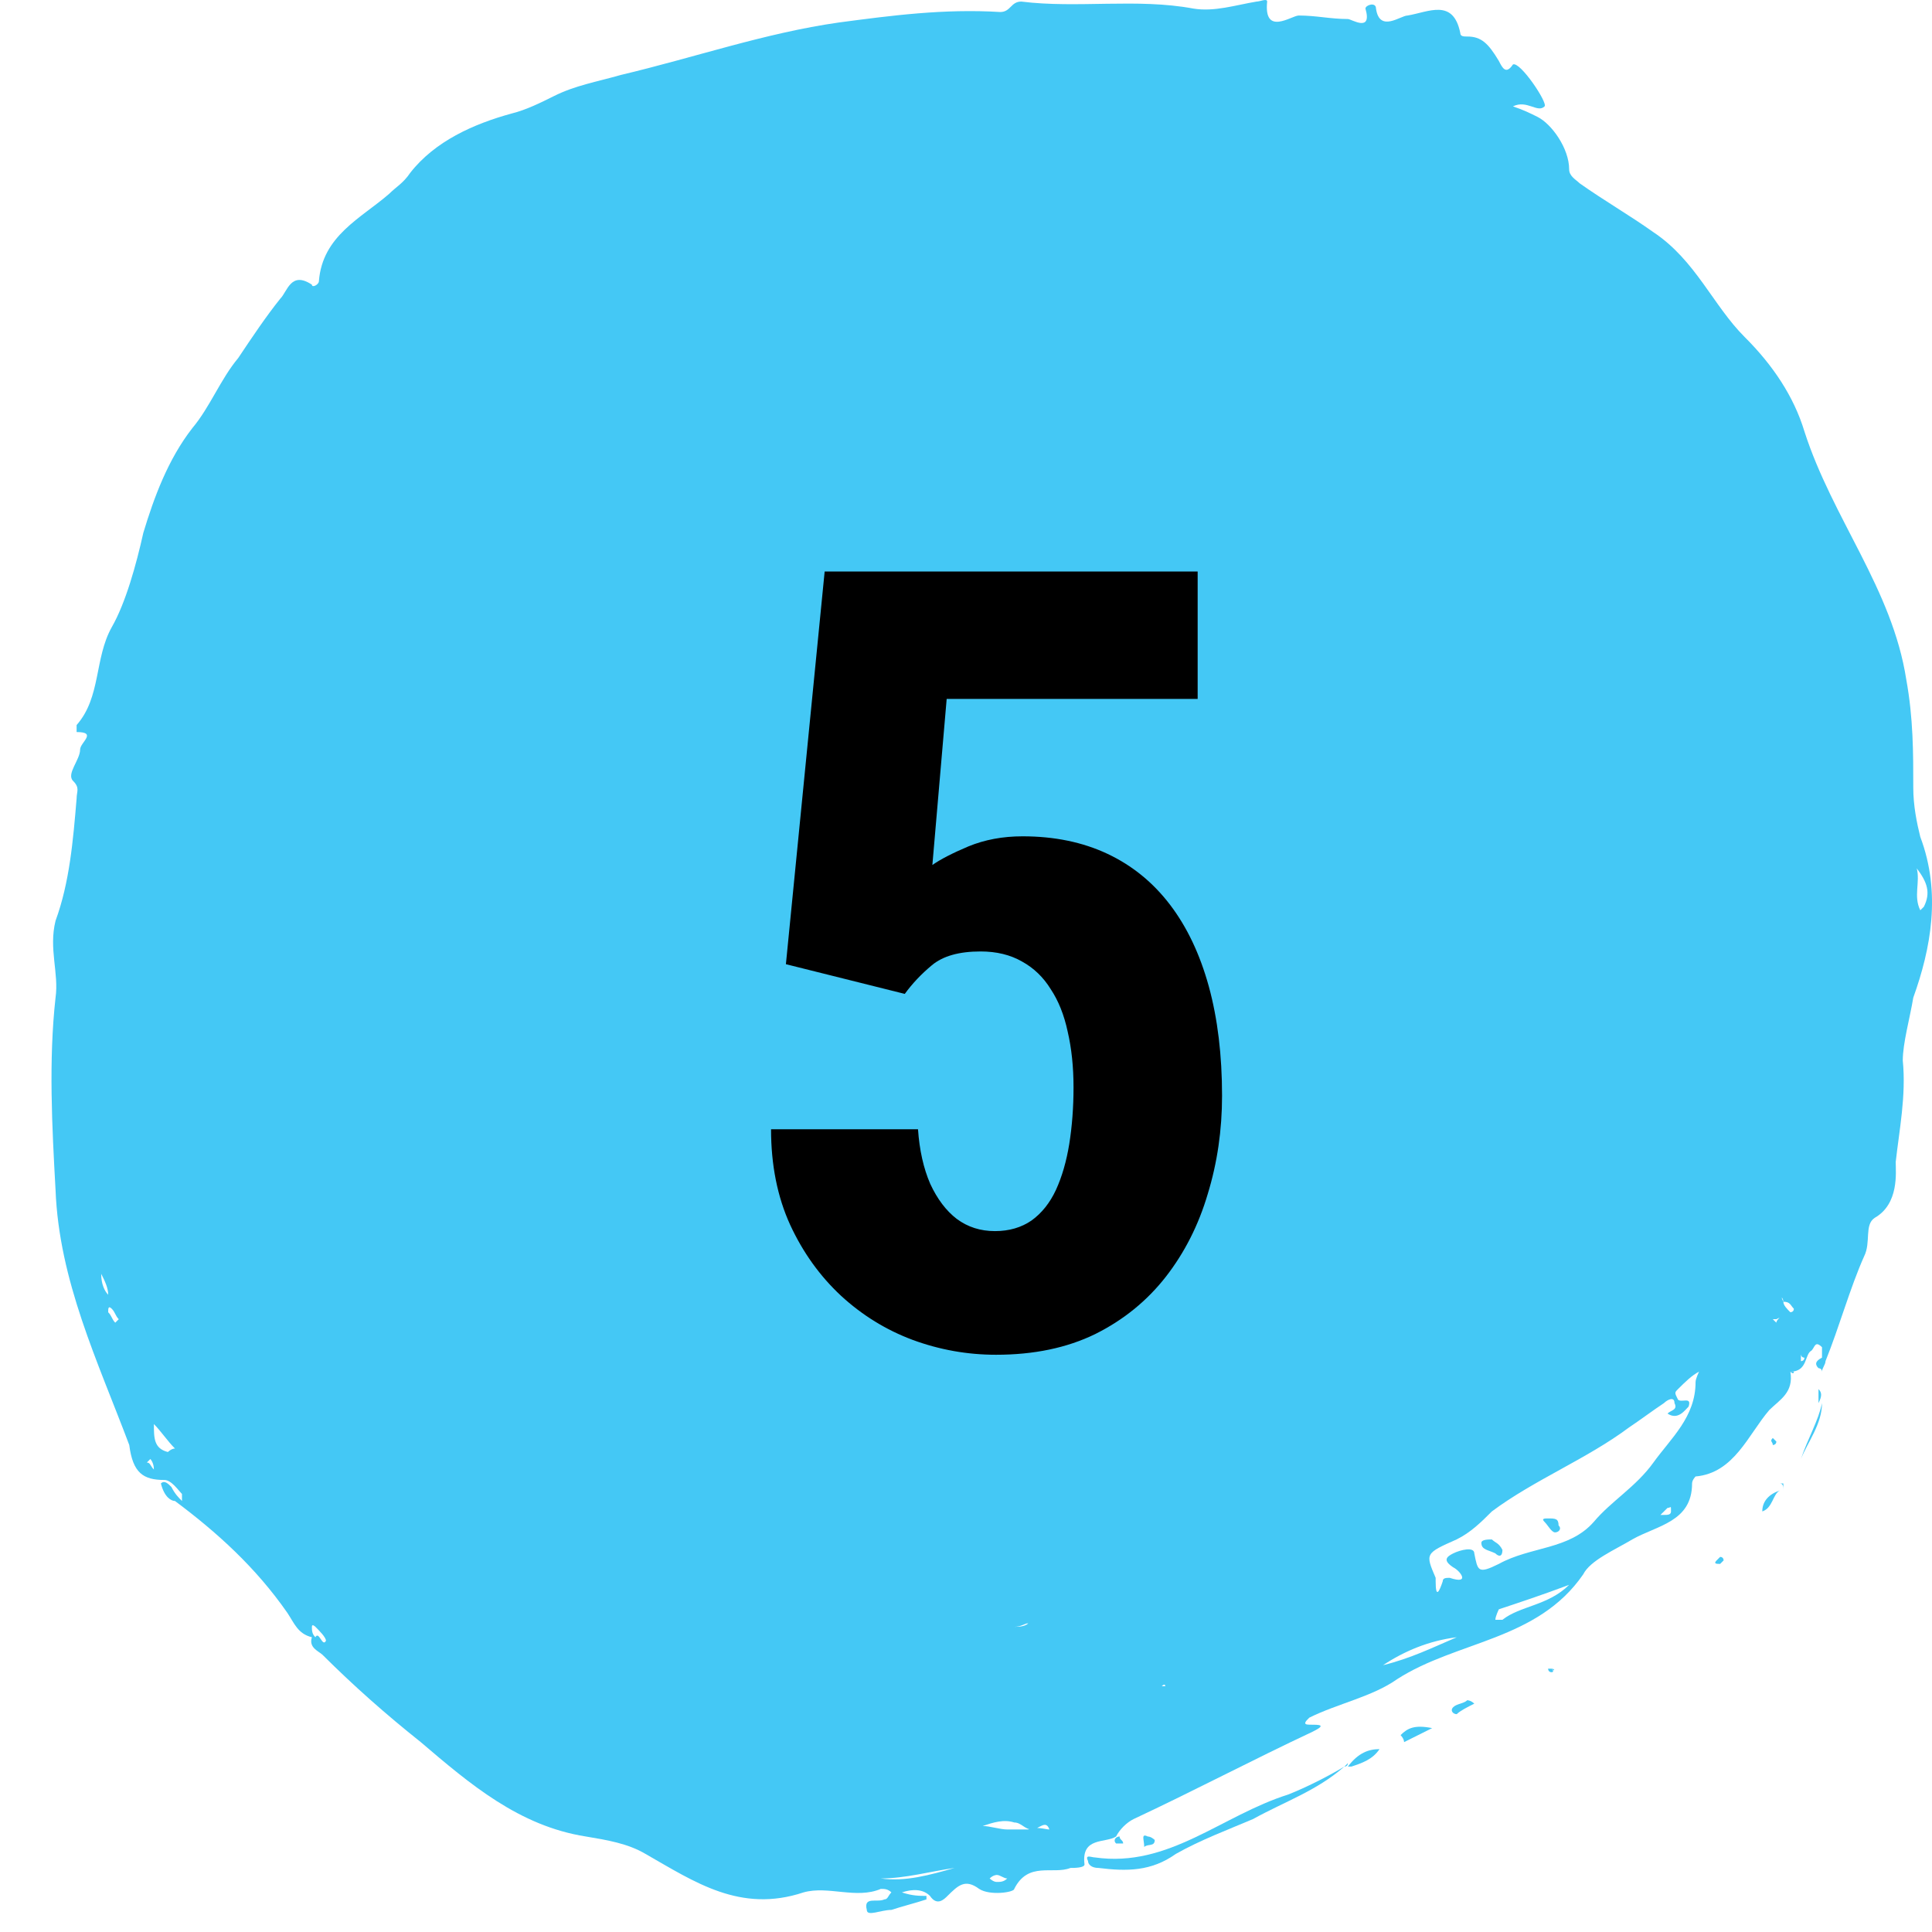
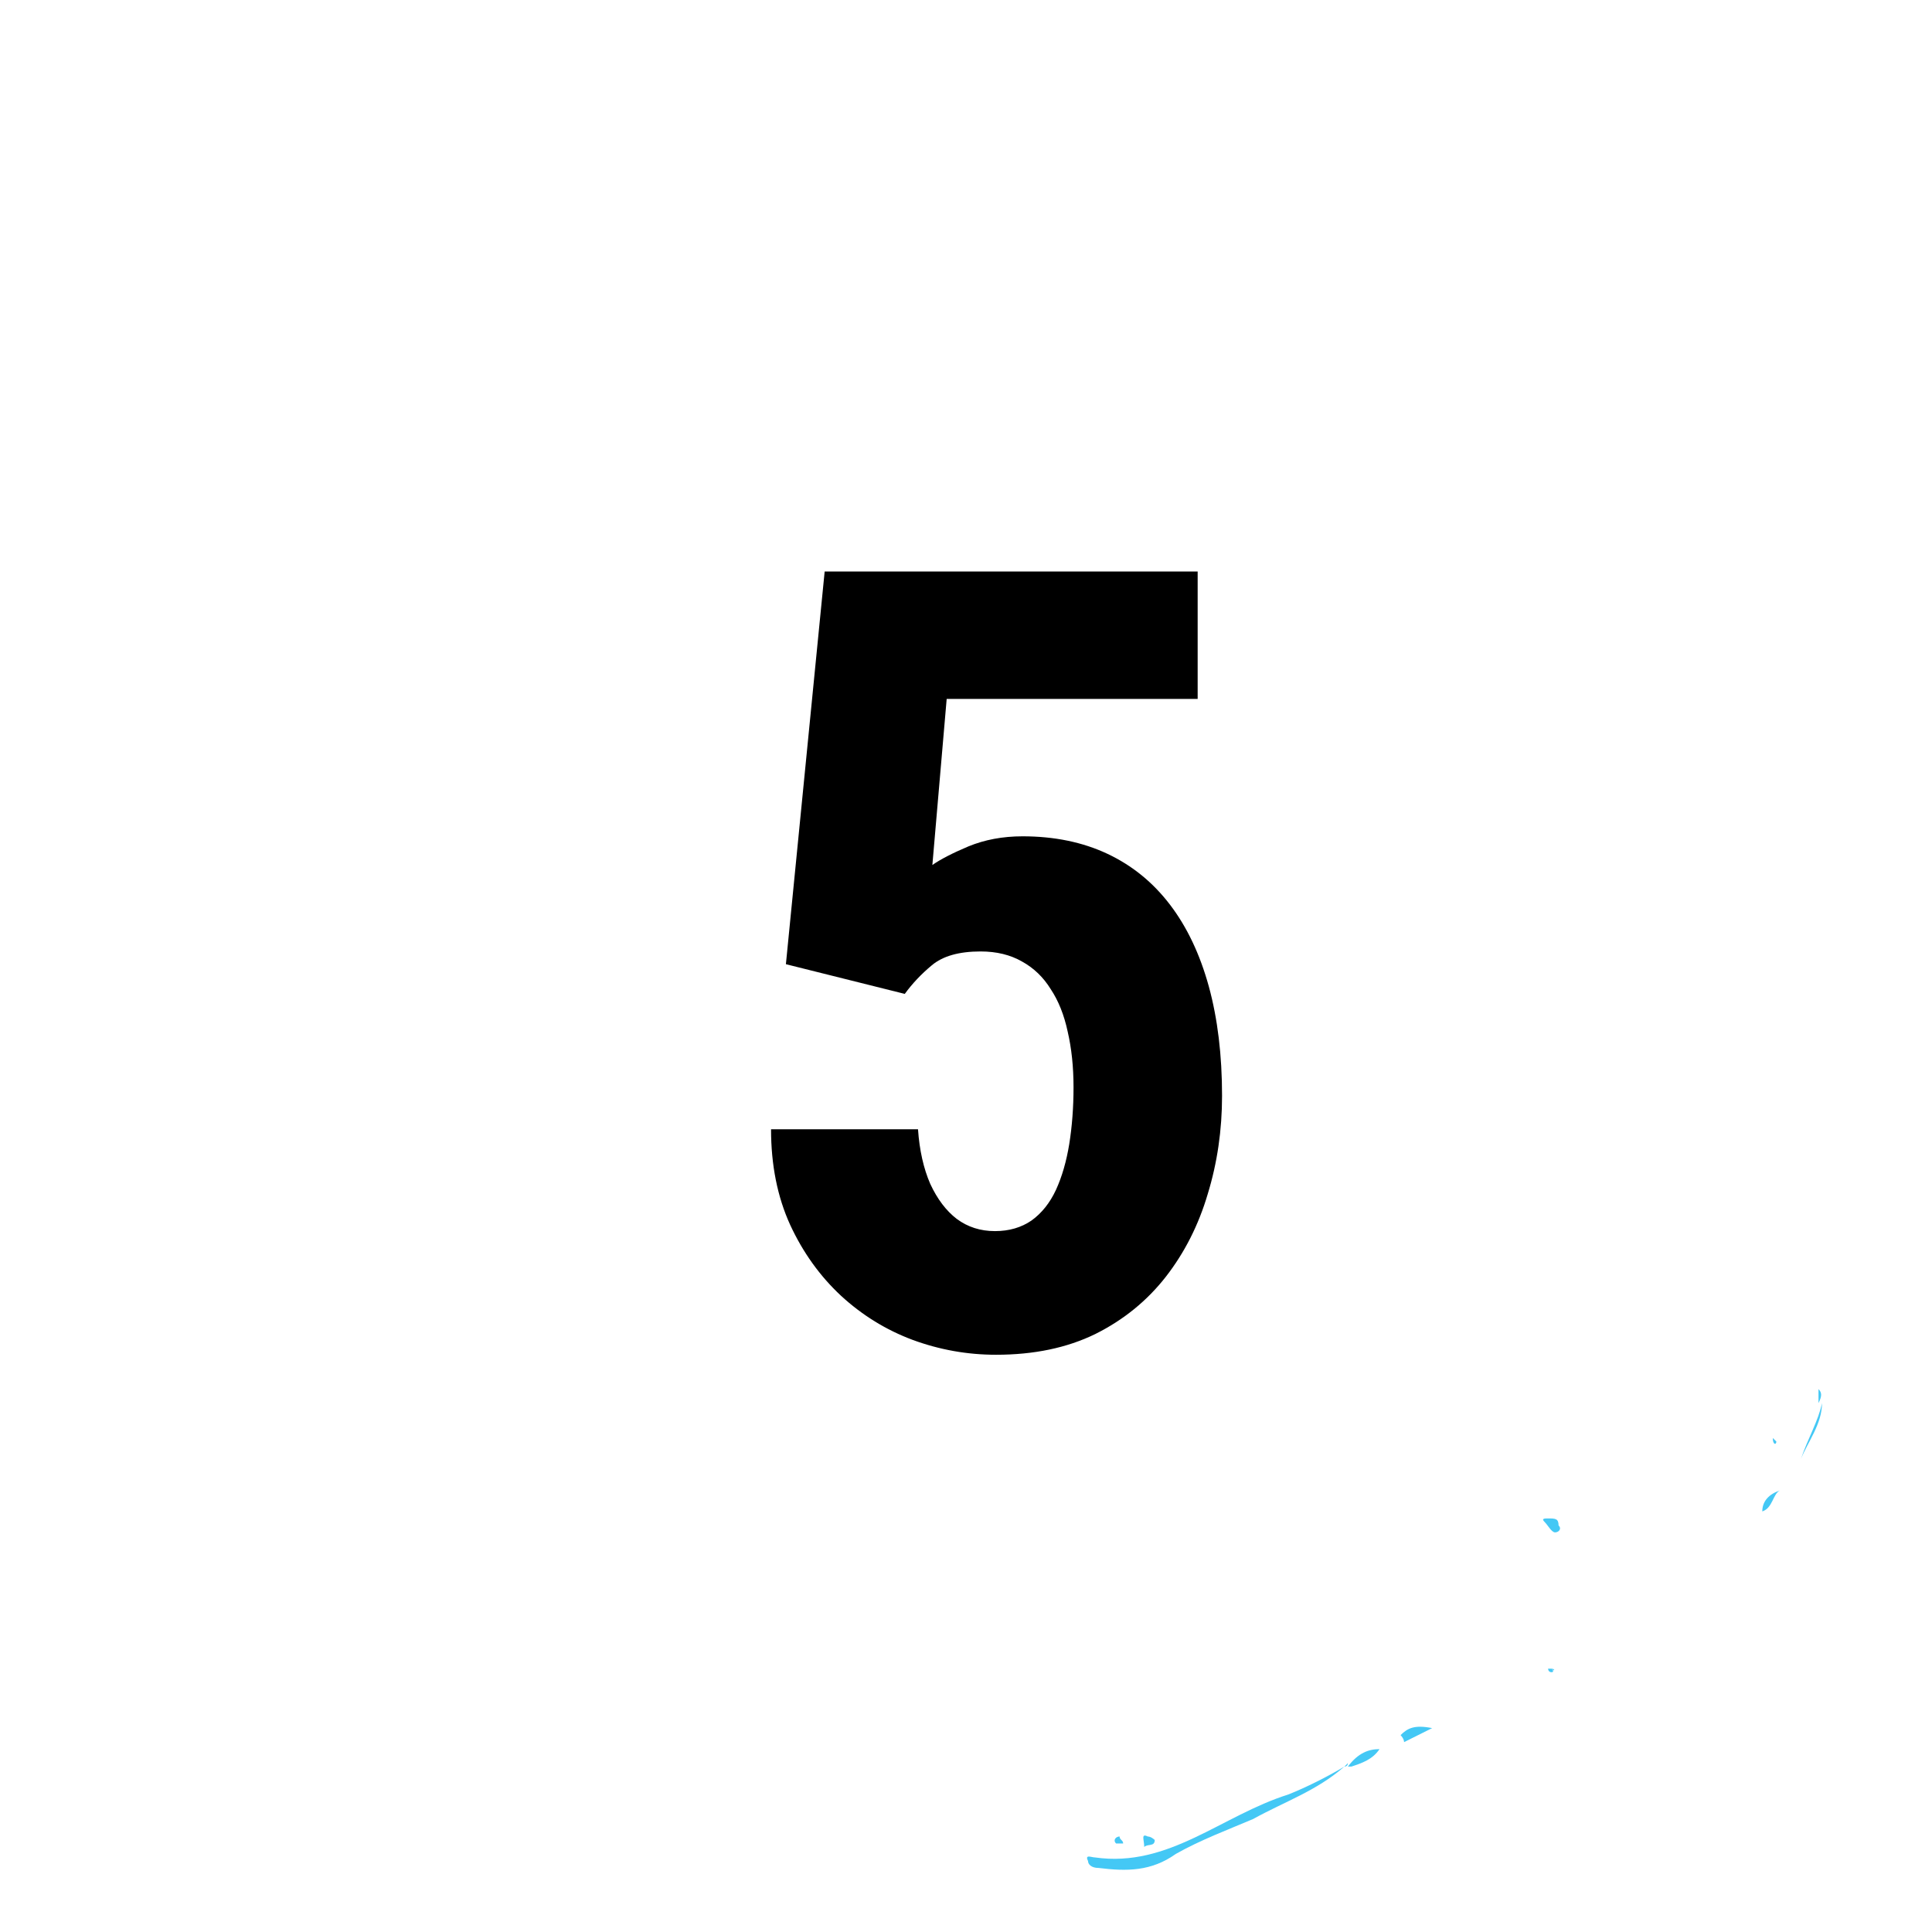
<svg xmlns="http://www.w3.org/2000/svg" width="32" height="32" viewBox="0 0 32 32" fill="none">
-   <path d="M31.806 13.861C31.748 13.63 31.69 13.341 31.69 13.051C31.69 12.472 31.69 11.893 31.574 11.256C31.341 9.751 30.352 8.593 29.887 7.146C29.712 6.567 29.363 6.046 28.898 5.583C28.375 5.062 28.084 4.31 27.386 3.846C26.979 3.557 26.572 3.325 26.164 3.036C26.106 2.978 25.99 2.92 25.99 2.804C25.99 2.457 25.699 2.052 25.466 1.936C25.35 1.878 25.234 1.82 25.059 1.762C25.292 1.647 25.466 1.878 25.583 1.762C25.641 1.705 25.175 1.01 25.059 1.068C24.943 1.241 24.885 1.126 24.826 1.01C24.652 0.72 24.536 0.605 24.303 0.605C24.245 0.605 24.187 0.605 24.187 0.547C24.07 -0.032 23.663 0.199 23.314 0.257C23.198 0.257 22.849 0.547 22.791 0.142C22.791 0.026 22.616 0.084 22.616 0.142C22.733 0.547 22.384 0.315 22.325 0.315C22.035 0.315 21.802 0.257 21.511 0.257C21.395 0.257 20.929 0.605 20.988 0.026C20.988 -0.032 20.871 0.026 20.813 0.026C20.464 0.084 20.115 0.199 19.766 0.142C18.835 -0.032 17.846 0.142 16.916 0.026C16.741 0.026 16.741 0.199 16.567 0.199C15.636 0.142 14.764 0.257 13.891 0.373C12.67 0.547 11.506 0.952 10.285 1.241C9.878 1.357 9.529 1.415 9.18 1.589C8.947 1.705 8.714 1.82 8.482 1.878C7.842 2.052 7.202 2.341 6.795 2.862C6.678 3.036 6.562 3.094 6.446 3.21C5.98 3.615 5.341 3.904 5.282 4.657C5.282 4.715 5.166 4.773 5.166 4.715C4.817 4.483 4.759 4.831 4.643 4.946C4.41 5.236 4.177 5.583 3.945 5.931C3.654 6.278 3.479 6.741 3.188 7.088C2.781 7.609 2.549 8.246 2.374 8.825C2.258 9.346 2.083 9.983 1.851 10.388C1.56 10.909 1.676 11.546 1.269 12.009V12.125C1.618 12.125 1.327 12.299 1.327 12.414C1.327 12.588 1.094 12.819 1.211 12.935C1.327 13.051 1.269 13.109 1.269 13.225C1.211 13.919 1.153 14.614 0.92 15.251C0.804 15.714 0.978 16.119 0.92 16.524C0.804 17.567 0.862 18.666 0.92 19.708C0.978 21.213 1.618 22.545 2.141 23.934C2.2 24.398 2.374 24.513 2.723 24.513C2.839 24.513 2.956 24.687 3.014 24.745C3.014 24.745 3.014 24.803 3.014 24.861C2.956 24.803 2.898 24.745 2.839 24.629C2.781 24.571 2.723 24.513 2.665 24.571C2.723 24.803 2.839 24.861 2.898 24.861C3.596 25.382 4.235 25.96 4.759 26.713C4.875 26.887 4.933 27.061 5.166 27.118C5.108 27.292 5.282 27.35 5.341 27.408C5.864 27.929 6.388 28.392 6.969 28.855C7.784 29.55 8.598 30.244 9.703 30.418C10.052 30.476 10.401 30.534 10.692 30.707C11.506 31.171 12.262 31.692 13.309 31.344C13.717 31.229 14.182 31.46 14.589 31.286C14.647 31.286 14.706 31.286 14.764 31.344C14.706 31.402 14.706 31.46 14.647 31.46C14.531 31.518 14.298 31.402 14.357 31.634C14.357 31.75 14.589 31.634 14.764 31.634C14.938 31.576 15.171 31.518 15.345 31.46V31.402C15.229 31.402 15.113 31.402 14.938 31.344C15.113 31.286 15.287 31.286 15.403 31.402C15.52 31.576 15.636 31.46 15.694 31.402C15.869 31.229 15.985 31.113 16.218 31.286C16.392 31.402 16.799 31.344 16.799 31.286C17.032 30.823 17.439 31.055 17.73 30.939C17.788 30.939 17.963 30.939 17.963 30.881C17.905 30.418 18.312 30.534 18.486 30.418C18.544 30.302 18.661 30.186 18.777 30.129C19.766 29.666 20.755 29.145 21.744 28.681C21.976 28.566 21.86 28.566 21.686 28.566C21.569 28.566 21.627 28.508 21.686 28.45C22.151 28.218 22.733 28.102 23.14 27.813C24.128 27.176 25.466 27.176 26.223 26.076C26.339 25.845 26.746 25.671 27.037 25.497C27.444 25.266 28.026 25.208 28.026 24.571C28.026 24.513 28.084 24.455 28.084 24.455C28.724 24.398 28.956 23.761 29.305 23.355C29.48 23.182 29.712 23.066 29.654 22.719C29.945 22.719 29.887 22.429 30.003 22.371C30.061 22.314 30.061 22.198 30.178 22.314C30.178 22.314 30.178 22.429 30.178 22.487C30.061 22.545 30.061 22.603 30.12 22.661C30.12 22.661 30.178 22.661 30.178 22.719C30.178 22.661 30.236 22.603 30.236 22.545C30.469 21.966 30.643 21.329 30.876 20.808C30.992 20.577 30.876 20.287 31.05 20.172C31.457 19.94 31.399 19.419 31.399 19.245C31.457 18.724 31.574 18.145 31.516 17.567C31.516 17.277 31.632 16.872 31.69 16.524C31.981 15.714 32.156 14.788 31.806 13.861ZM1.792 21.445C1.734 21.387 1.676 21.271 1.676 21.098C1.734 21.213 1.792 21.329 1.792 21.445ZM1.909 21.908C1.851 21.85 1.851 21.792 1.792 21.735C1.792 21.677 1.792 21.619 1.851 21.677C1.909 21.735 1.909 21.792 1.967 21.85C1.967 21.85 1.967 21.85 1.909 21.908ZM2.549 24.34C2.49 24.282 2.49 24.224 2.432 24.224C2.432 24.224 2.432 24.224 2.49 24.166C2.49 24.166 2.549 24.224 2.549 24.34C2.607 24.282 2.549 24.282 2.549 24.34ZM2.781 24.05C2.549 23.992 2.549 23.819 2.549 23.587C2.665 23.703 2.781 23.877 2.898 23.992C2.839 23.992 2.781 24.05 2.781 24.05ZM5.224 27.118C5.166 27.061 5.166 27.003 5.166 26.945C5.166 26.887 5.224 26.945 5.224 26.945C5.282 27.003 5.399 27.118 5.399 27.176C5.341 27.292 5.282 27.003 5.224 27.118ZM14.589 31.113C14.996 31.113 15.403 30.997 15.811 30.939C15.403 31.055 14.996 31.171 14.589 31.113ZM17.032 26.887C16.974 26.945 16.858 26.945 16.799 26.945C16.916 26.945 16.974 26.887 17.032 26.887ZM16.509 31.171C16.451 31.171 16.392 31.113 16.392 31.113C16.451 31.055 16.509 31.055 16.509 31.055C16.567 31.055 16.625 31.113 16.683 31.113C16.625 31.171 16.567 31.171 16.509 31.171ZM17.032 30.302C16.916 30.302 16.799 30.302 16.683 30.302C16.567 30.302 16.392 30.244 16.276 30.244C16.451 30.186 16.625 30.129 16.799 30.186C16.916 30.186 16.974 30.302 17.09 30.302C17.207 30.302 17.323 30.129 17.381 30.302C17.323 30.302 17.148 30.244 17.032 30.302ZM19.242 27.929C19.301 27.871 19.301 27.929 19.301 27.929C19.301 27.929 19.301 27.929 19.242 27.929ZM19.475 27.871C19.475 27.813 19.475 27.813 19.475 27.871V27.871ZM22.907 27.581C23.256 27.35 23.663 27.176 24.128 27.118C23.721 27.292 23.372 27.466 22.907 27.581ZM24.885 26.829C24.885 26.829 24.826 26.829 24.768 26.829C24.768 26.771 24.826 26.655 24.826 26.655C25.175 26.539 25.524 26.424 25.99 26.25C25.641 26.597 25.175 26.597 24.885 26.829ZM27.56 25.092H27.502C27.56 25.034 27.56 25.034 27.619 24.976C27.677 24.976 27.677 24.919 27.677 25.034C27.677 25.092 27.619 25.092 27.56 25.092ZM28.084 22.892C28.084 23.471 27.677 23.819 27.386 24.224C27.095 24.629 26.688 24.861 26.397 25.208C25.99 25.671 25.35 25.613 24.826 25.903C24.477 26.076 24.477 26.018 24.419 25.729C24.419 25.613 24.187 25.671 24.07 25.729C23.954 25.787 23.896 25.845 24.07 25.96C24.187 26.018 24.361 26.25 24.012 26.134C23.954 26.134 23.896 26.134 23.896 26.192C23.838 26.366 23.779 26.482 23.779 26.192V26.134C23.605 25.729 23.605 25.729 24.128 25.497C24.361 25.382 24.536 25.208 24.71 25.034C25.408 24.513 26.281 24.166 26.979 23.645C27.153 23.529 27.386 23.355 27.56 23.24C27.619 23.182 27.735 23.124 27.735 23.24C27.793 23.355 27.677 23.355 27.619 23.413C27.793 23.529 27.909 23.355 27.968 23.298C28.026 23.124 27.851 23.24 27.793 23.182C27.735 23.066 27.735 23.066 27.793 23.008C27.909 22.892 28.026 22.777 28.142 22.719C28.142 22.719 28.084 22.834 28.084 22.892ZM29.422 21.908L29.363 21.85C29.363 21.85 29.363 21.85 29.422 21.85C29.538 21.792 29.422 21.85 29.422 21.908ZM29.538 21.561C29.48 21.445 29.538 21.503 29.538 21.561C29.654 21.561 29.654 21.619 29.712 21.677C29.712 21.735 29.654 21.735 29.654 21.735C29.596 21.677 29.538 21.619 29.538 21.561ZM29.712 22.719C29.712 22.777 29.654 22.719 29.654 22.719H29.712ZM29.829 22.545C29.829 22.487 29.829 22.487 29.829 22.429C29.829 22.429 29.829 22.487 29.887 22.487C29.887 22.545 29.829 22.545 29.829 22.545ZM31.748 14.383C31.923 14.614 31.981 14.788 31.865 15.019L31.806 15.077C31.69 14.846 31.806 14.614 31.748 14.383Z" fill="#44C8F5" />
  <path d="M18.137 30.765C18.079 30.765 17.963 30.707 18.021 30.823C18.021 30.881 18.079 30.939 18.195 30.939C18.661 30.997 19.068 30.997 19.475 30.707C19.882 30.476 20.348 30.302 20.755 30.129C21.278 29.839 21.802 29.666 22.267 29.26C21.976 29.434 21.627 29.608 21.337 29.723C20.231 30.071 19.359 30.939 18.137 30.765Z" fill="#44C8F5" />
  <path d="M22.267 29.261C22.267 29.261 22.325 29.261 22.325 29.203L22.267 29.261Z" fill="#44C8F5" />
  <path d="M30.178 23.24C30.178 23.587 29.945 23.877 29.829 24.166C29.945 23.819 30.12 23.529 30.178 23.24Z" fill="#44C8F5" />
  <path d="M30.12 23.008C30.12 23.066 30.12 23.182 30.12 23.24C30.178 23.124 30.178 23.066 30.12 23.008Z" fill="#44C8F5" />
  <path d="M22.325 29.26H22.384C22.558 29.202 22.733 29.144 22.849 28.971C22.674 28.971 22.5 29.029 22.325 29.26Z" fill="#44C8F5" />
  <path d="M29.189 25.034C29.363 24.977 29.363 24.745 29.48 24.687C29.305 24.745 29.189 24.861 29.189 25.034Z" fill="#44C8F5" />
  <path d="M23.198 28.739C23.198 28.739 23.256 28.797 23.256 28.855C23.372 28.797 23.489 28.739 23.721 28.623C23.43 28.565 23.314 28.623 23.198 28.739Z" fill="#44C8F5" />
-   <path d="M24.07 28.276C24.012 28.334 24.07 28.392 24.128 28.392C24.187 28.334 24.303 28.276 24.419 28.218C24.361 28.161 24.303 28.161 24.303 28.161C24.245 28.218 24.128 28.218 24.07 28.276Z" fill="#44C8F5" />
  <path d="M18.952 30.592C19.01 30.534 19.126 30.592 19.126 30.476C19.126 30.476 19.068 30.418 19.01 30.418C18.893 30.36 18.952 30.476 18.952 30.592C18.893 30.592 18.893 30.592 18.952 30.592Z" fill="#44C8F5" />
  <path d="M25.699 27.639H25.641C25.641 27.639 25.641 27.697 25.699 27.697C25.699 27.697 25.757 27.697 25.699 27.639C25.757 27.697 25.757 27.639 25.699 27.639Z" fill="#44C8F5" />
-   <path d="M29.363 23.818C29.305 23.876 29.363 23.876 29.363 23.934C29.363 23.934 29.422 23.934 29.422 23.876L29.363 23.818Z" fill="#44C8F5" />
-   <path d="M28.433 25.845C28.375 25.903 28.433 25.903 28.491 25.903L28.549 25.845C28.549 25.845 28.549 25.787 28.491 25.787C28.491 25.787 28.491 25.787 28.433 25.845Z" fill="#44C8F5" />
-   <path d="M29.538 24.687C29.538 24.629 29.538 24.629 29.538 24.571H29.48C29.538 24.571 29.538 24.629 29.538 24.687Z" fill="#44C8F5" />
+   <path d="M29.363 23.818C29.363 23.934 29.422 23.934 29.422 23.876L29.363 23.818Z" fill="#44C8F5" />
  <path d="M18.486 30.534C18.486 30.534 18.544 30.534 18.603 30.534C18.603 30.476 18.544 30.476 18.544 30.418C18.486 30.418 18.428 30.476 18.486 30.534Z" fill="#44C8F5" />
-   <path d="M24.71 25.498C24.652 25.498 24.536 25.498 24.536 25.555C24.536 25.671 24.652 25.671 24.768 25.729C24.826 25.787 24.885 25.787 24.885 25.671C24.826 25.555 24.768 25.555 24.71 25.498Z" fill="#44C8F5" />
  <path d="M25.641 25.15C25.583 25.15 25.524 25.15 25.583 25.208C25.641 25.266 25.699 25.381 25.757 25.381C25.815 25.381 25.873 25.324 25.815 25.266C25.815 25.15 25.757 25.15 25.641 25.15Z" fill="#44C8F5" />
  <path d="M27.56 23.355C27.56 23.413 27.56 23.413 27.56 23.355C27.619 23.413 27.619 23.413 27.56 23.355Z" fill="#44C8F5" />
  <path d="M14.986 16.462L13.017 15.97L13.659 9.466H19.837V11.576H15.68L15.443 14.327C15.577 14.233 15.777 14.13 16.04 14.019C16.31 13.908 16.609 13.852 16.937 13.852C17.464 13.852 17.933 13.949 18.343 14.142C18.753 14.335 19.099 14.617 19.38 14.986C19.661 15.355 19.875 15.806 20.022 16.339C20.168 16.873 20.241 17.476 20.241 18.15C20.241 18.718 20.162 19.26 20.004 19.776C19.852 20.291 19.62 20.748 19.31 21.147C18.999 21.545 18.61 21.862 18.141 22.096C17.672 22.325 17.124 22.439 16.497 22.439C16.023 22.439 15.563 22.357 15.117 22.193C14.678 22.029 14.283 21.786 13.931 21.463C13.579 21.135 13.298 20.743 13.087 20.286C12.876 19.823 12.771 19.295 12.771 18.704H15.205C15.229 19.049 15.296 19.351 15.408 19.609C15.525 19.861 15.671 20.054 15.847 20.189C16.029 20.324 16.239 20.391 16.48 20.391C16.714 20.391 16.916 20.332 17.086 20.215C17.256 20.092 17.391 19.922 17.491 19.706C17.59 19.489 17.663 19.237 17.71 18.95C17.757 18.657 17.781 18.343 17.781 18.009C17.781 17.669 17.748 17.362 17.684 17.086C17.625 16.811 17.532 16.577 17.403 16.383C17.28 16.184 17.121 16.032 16.928 15.926C16.735 15.815 16.506 15.759 16.242 15.759C15.885 15.759 15.616 15.835 15.434 15.988C15.258 16.134 15.109 16.293 14.986 16.462Z" fill="black" />
</svg>